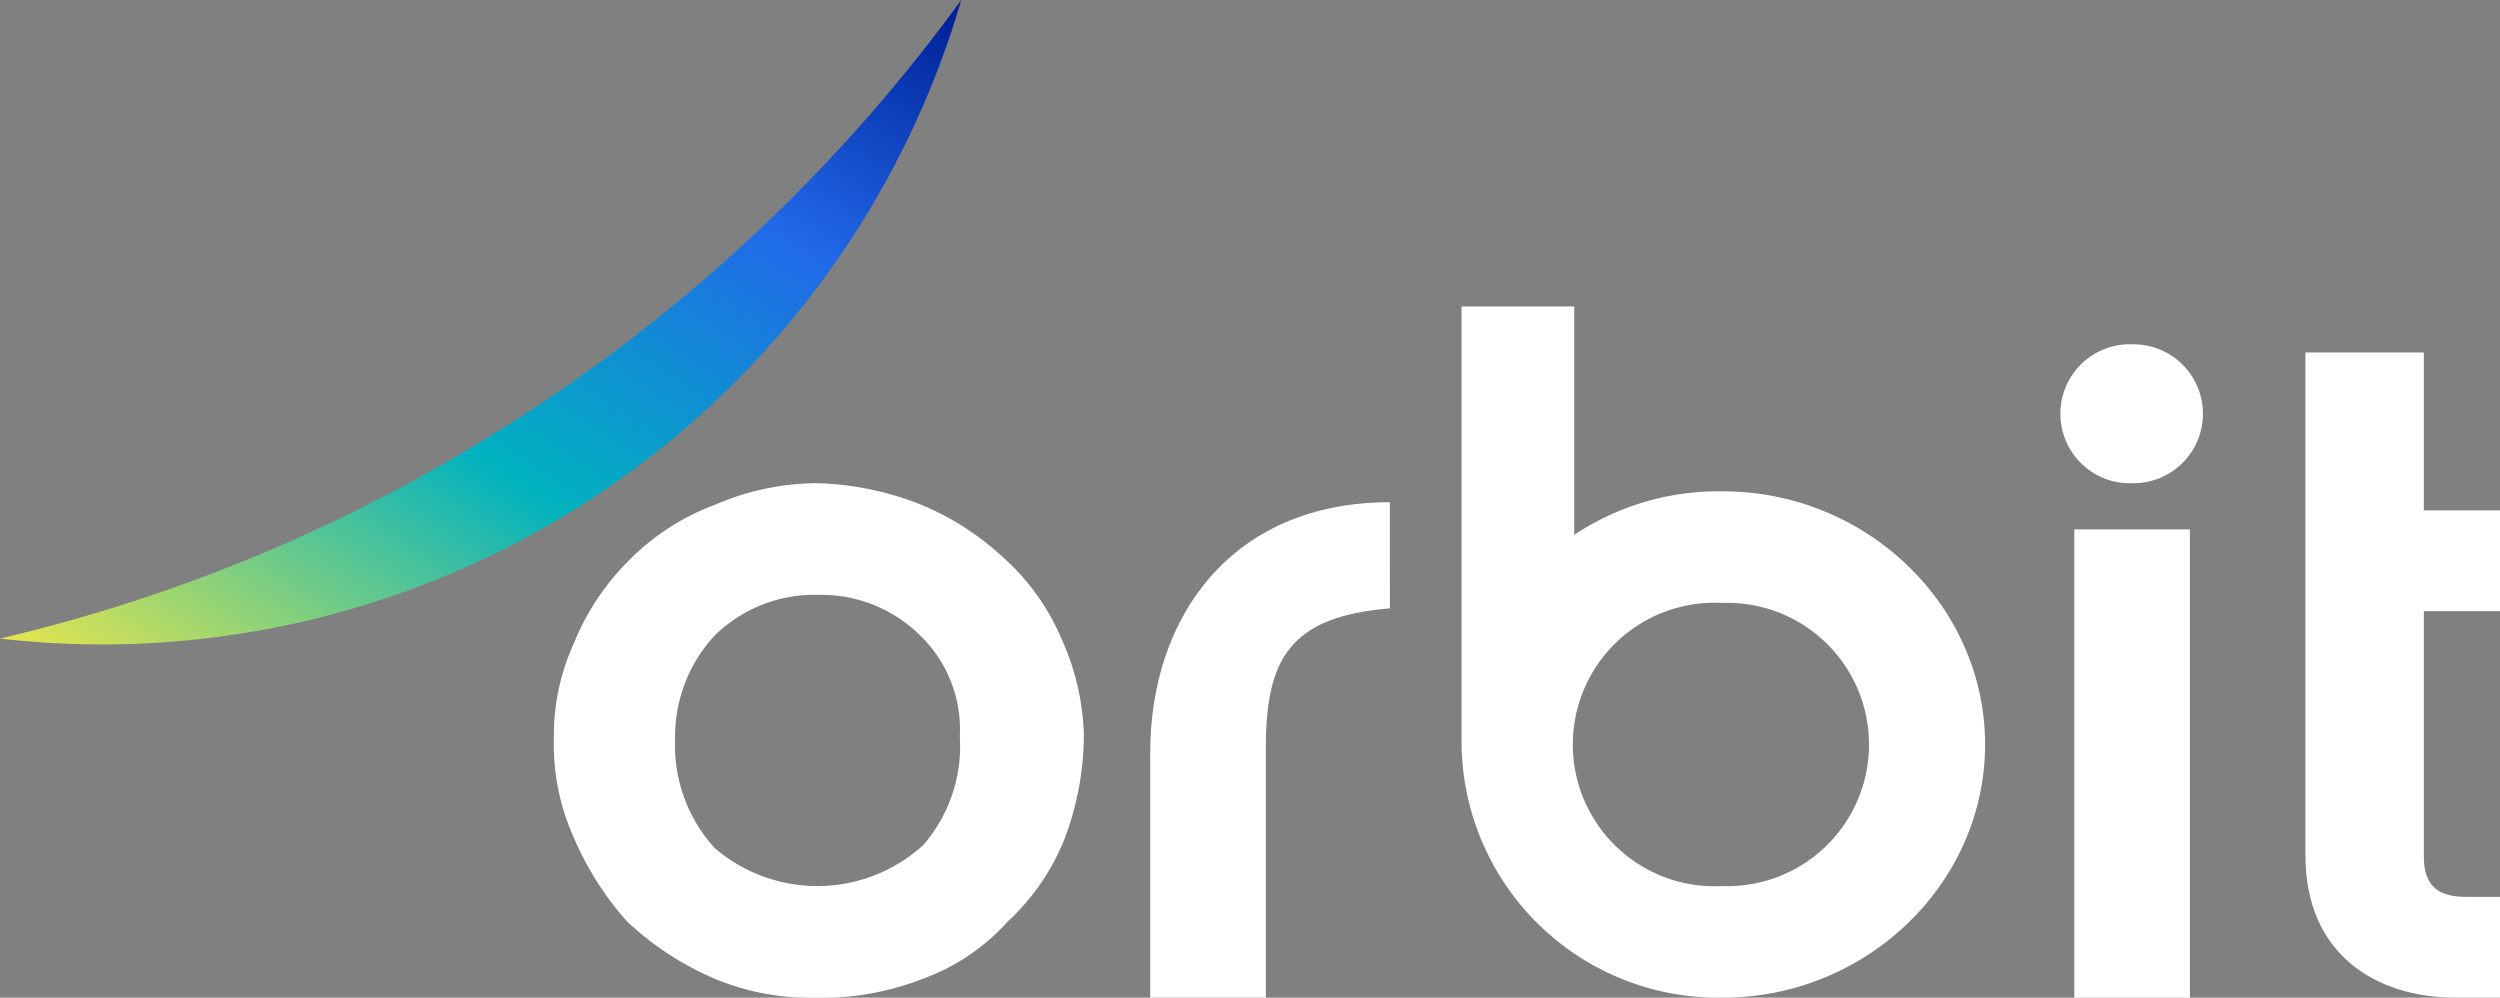
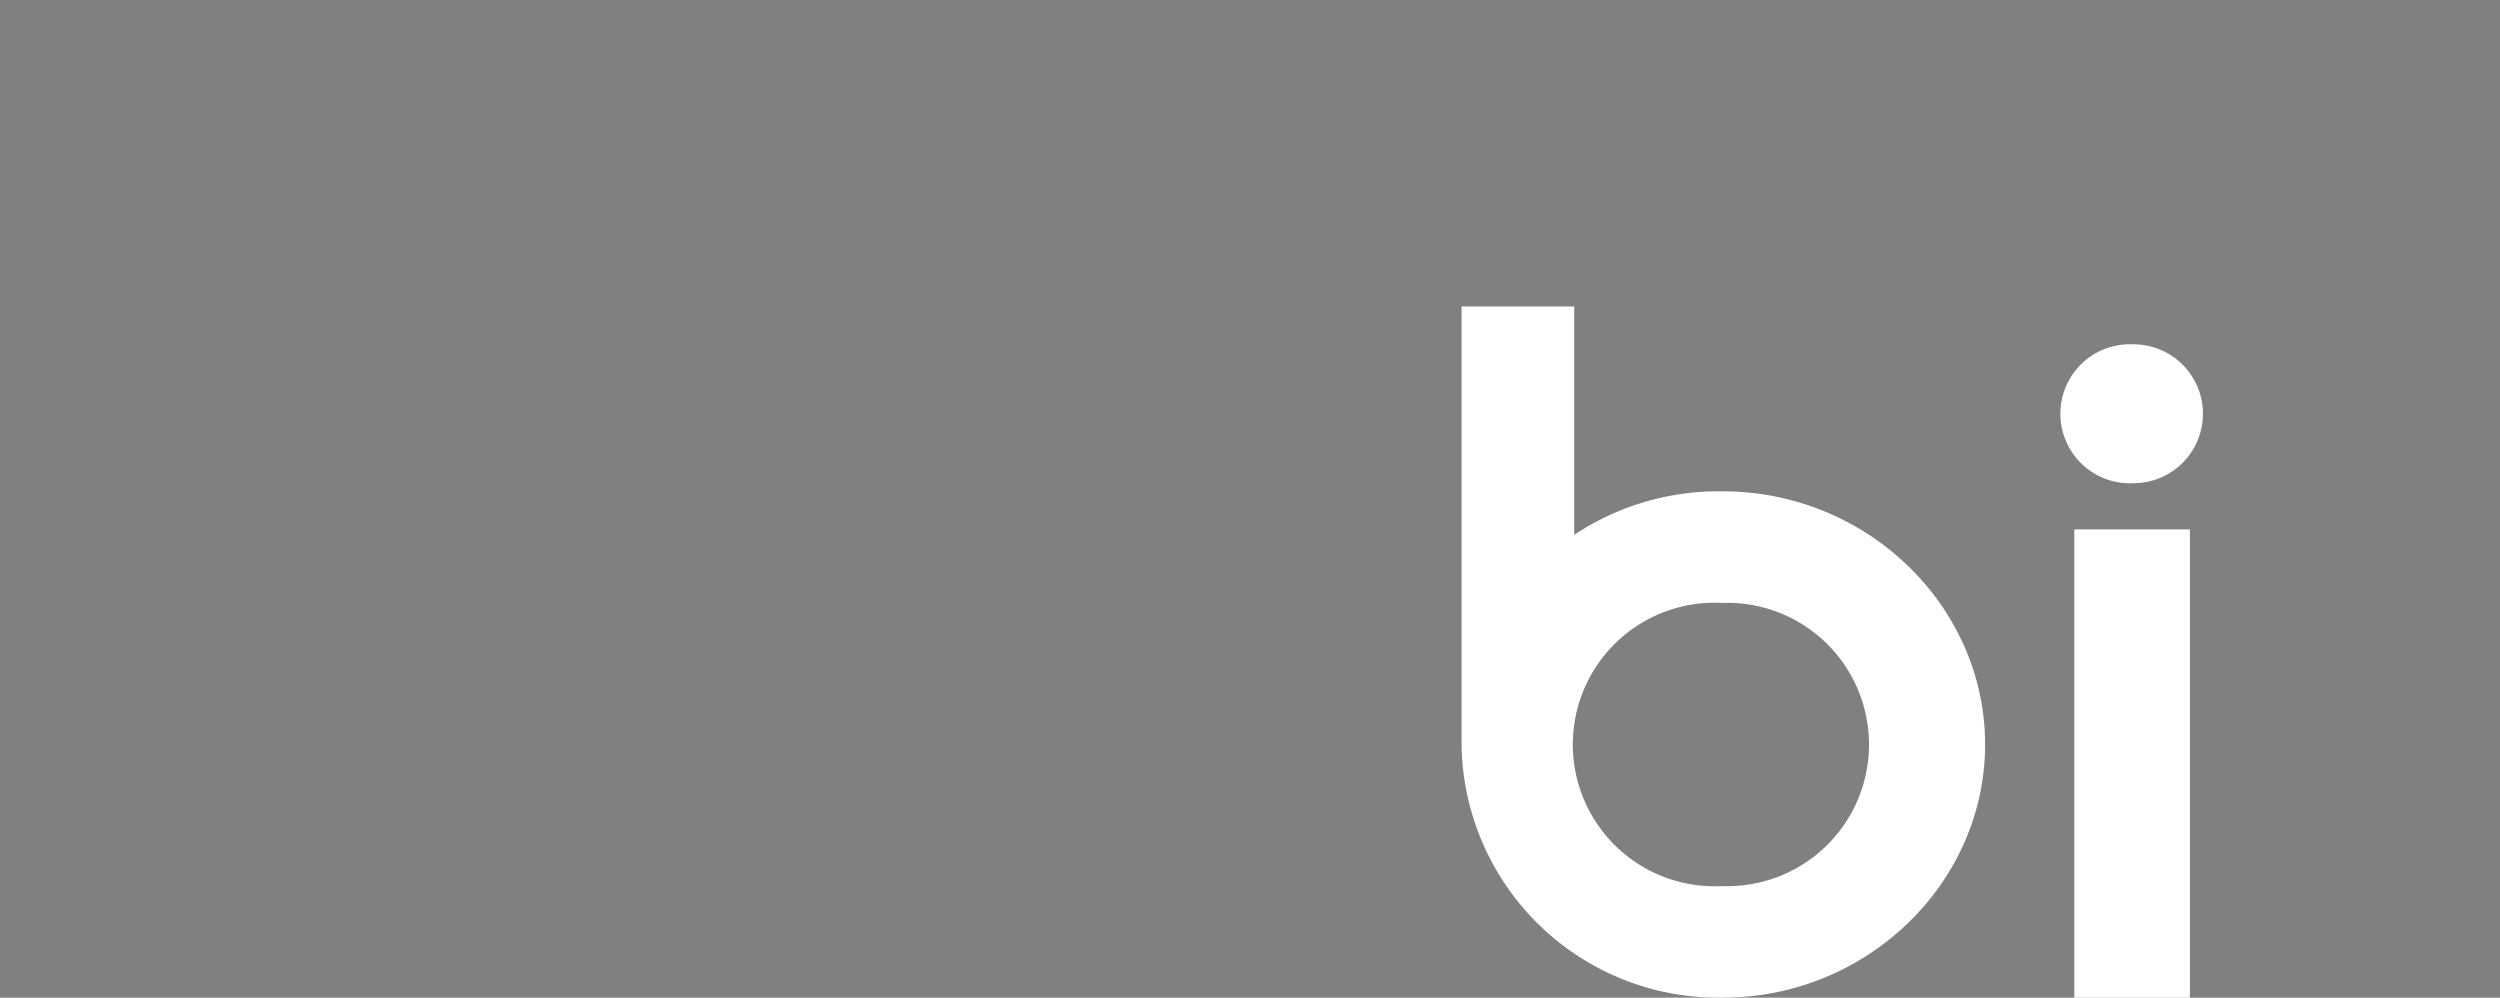
<svg xmlns="http://www.w3.org/2000/svg" width="159.379" height="63.603" viewBox="0 0 159.379 63.603">
  <rect x="0" y="0" width="159.379" height="63.603" fill="#808080" stroke="none" />
  <defs>
    <style>.a{fill:url(#a);}.b{fill:#fff;}</style>
    <linearGradient id="a" x1="-0.043" y1="1.033" x2="0.971" gradientUnits="objectBoundingBox">
      <stop offset="0" stop-color="#ffeb40" />
      <stop offset="0.423" stop-color="#00b2bf" />
      <stop offset="0.747" stop-color="#2169e8" />
      <stop offset="1" stop-color="#002199" />
    </linearGradient>
  </defs>
-   <path class="a" d="M103.9,233.034a105.324,105.324,0,0,1-34.3,14.859,57.063,57.063,0,0,0,61.288-40.712A105.318,105.318,0,0,1,103.9,233.034Z" transform="translate(-69.607 -207.182)" />
  <path class="b" d="M193.544,239.546h7.368V269.4h-7.368Zm3.774-11.8a4.426,4.426,0,1,1,0,8.852,4.432,4.432,0,1,1,0-8.852" transform="translate(-61.303 -205.794)" />
-   <path class="b" d="M110.414,252.35a9.726,9.726,0,0,0,2.516,6.943,10.041,10.041,0,0,0,13.295-.175,9.628,9.628,0,0,0,2.34-6.942,8.344,8.344,0,0,0-2.515-6.419,8.977,8.977,0,0,0-6.47-2.6,9.09,9.09,0,0,0-6.649,2.6,9.448,9.448,0,0,0-2.516,6.593m-7.728,0a14.13,14.13,0,0,1,1.259-6.073,15.855,15.855,0,0,1,3.592-5.381,15.016,15.016,0,0,1,5.393-3.47,16.608,16.608,0,0,1,6.469-1.389,19.272,19.272,0,0,1,6.29,1.215,17.256,17.256,0,0,1,5.392,3.3,14.638,14.638,0,0,1,3.954,5.379,15.839,15.839,0,0,1,1.438,6.247,18.883,18.883,0,0,1-1.257,6.6,14.46,14.46,0,0,1-3.6,5.207,13.4,13.4,0,0,1-5.392,3.643,17.642,17.642,0,0,1-6.826,1.215,15.874,15.874,0,0,1-6.469-1.215,19.14,19.14,0,0,1-5.572-3.643,19.387,19.387,0,0,1-3.413-5.381,14.388,14.388,0,0,1-1.259-6.248" transform="translate(-67.375 -205.235)" />
-   <path class="b" d="M153.579,243.942c-6.29.523-7.908,3.128-7.908,8.852v15.967H138.3V253.143c0-8.678,5.212-15.967,15.275-15.967Z" transform="translate(-64.971 -205.159)" />
-   <path class="b" d="M207.291,260.339V228.233h7.547V238.3h4.856v6.421h-4.856v15.618c0,1.738.722,2.6,2.7,2.6h2.16v6.422h-2.877c-5.031,0-9.526-2.778-9.526-9.026" transform="translate(-60.315 -205.762)" />
  <path class="b" d="M173.555,237.272a16.579,16.579,0,0,0-9.48,2.774V225.484h-7.182v27.926a16.359,16.359,0,0,0,16.666,16.139c9.164,0,16.71-7.289,16.71-16.139s-7.549-16.138-16.714-16.138m-.047,25.164a9.038,9.038,0,1,1,0-18.05,9.031,9.031,0,1,1,0,18.05" transform="translate(-63.716 -205.948)" />
</svg>